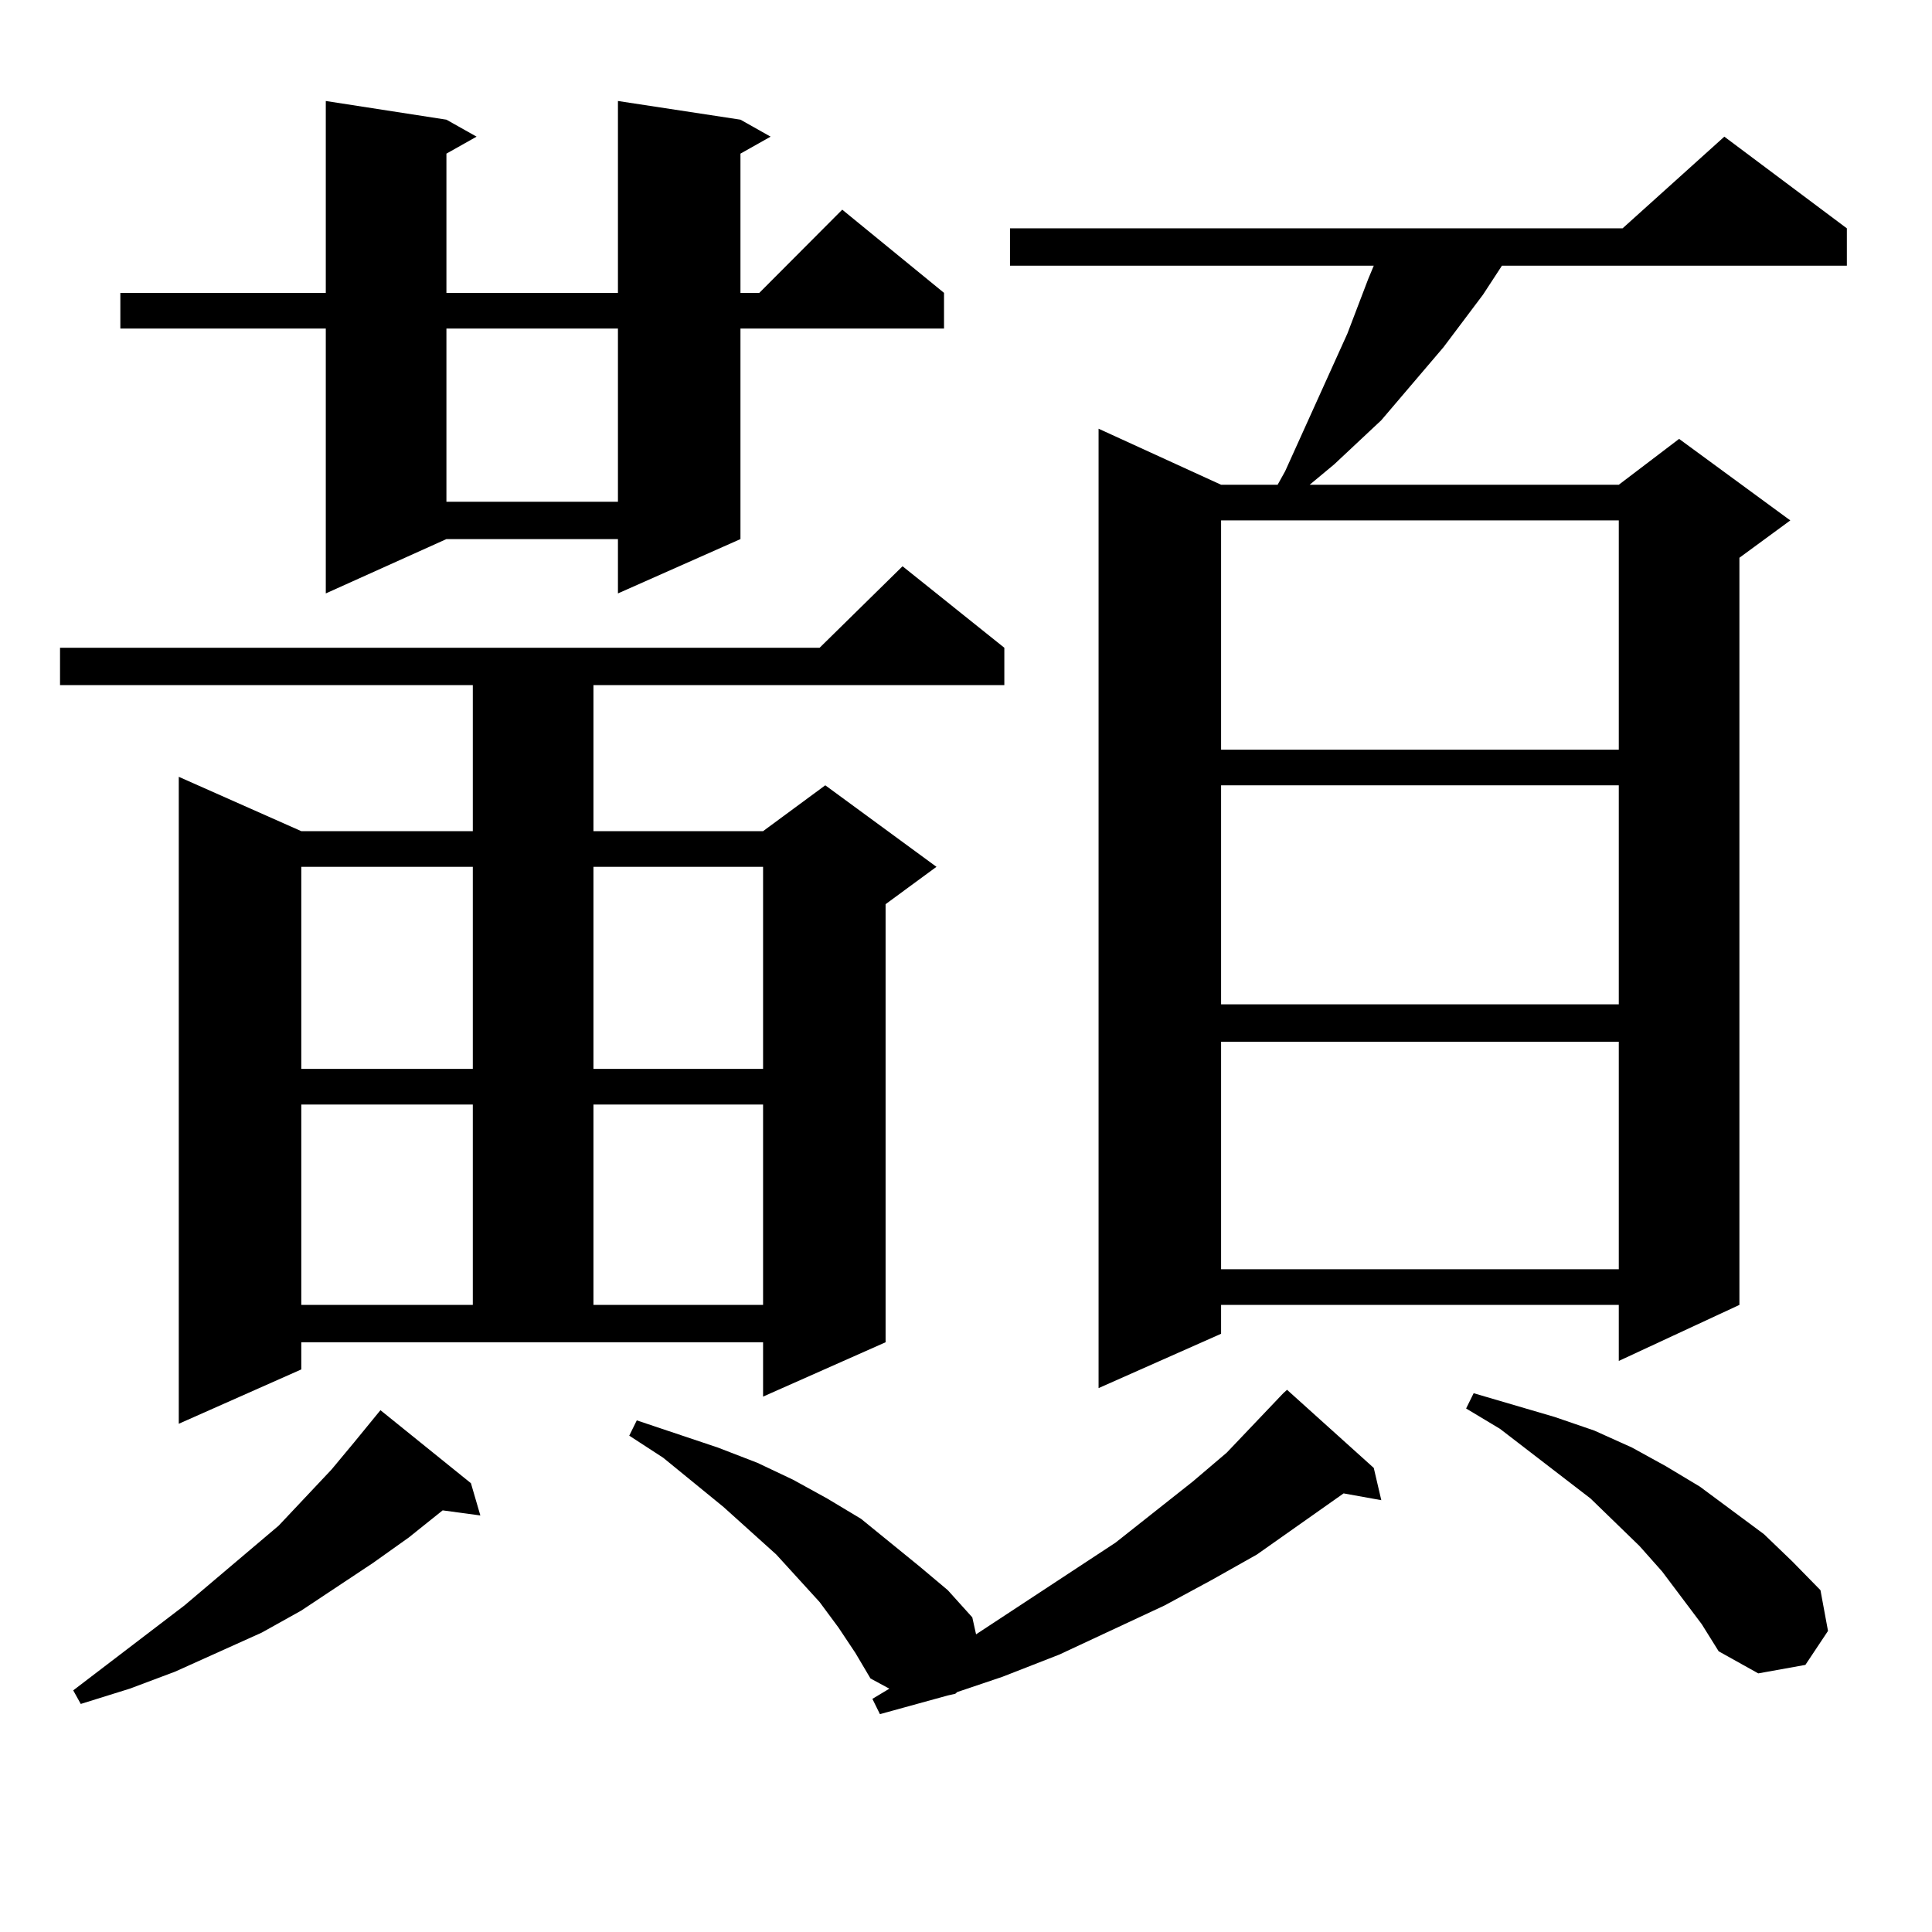
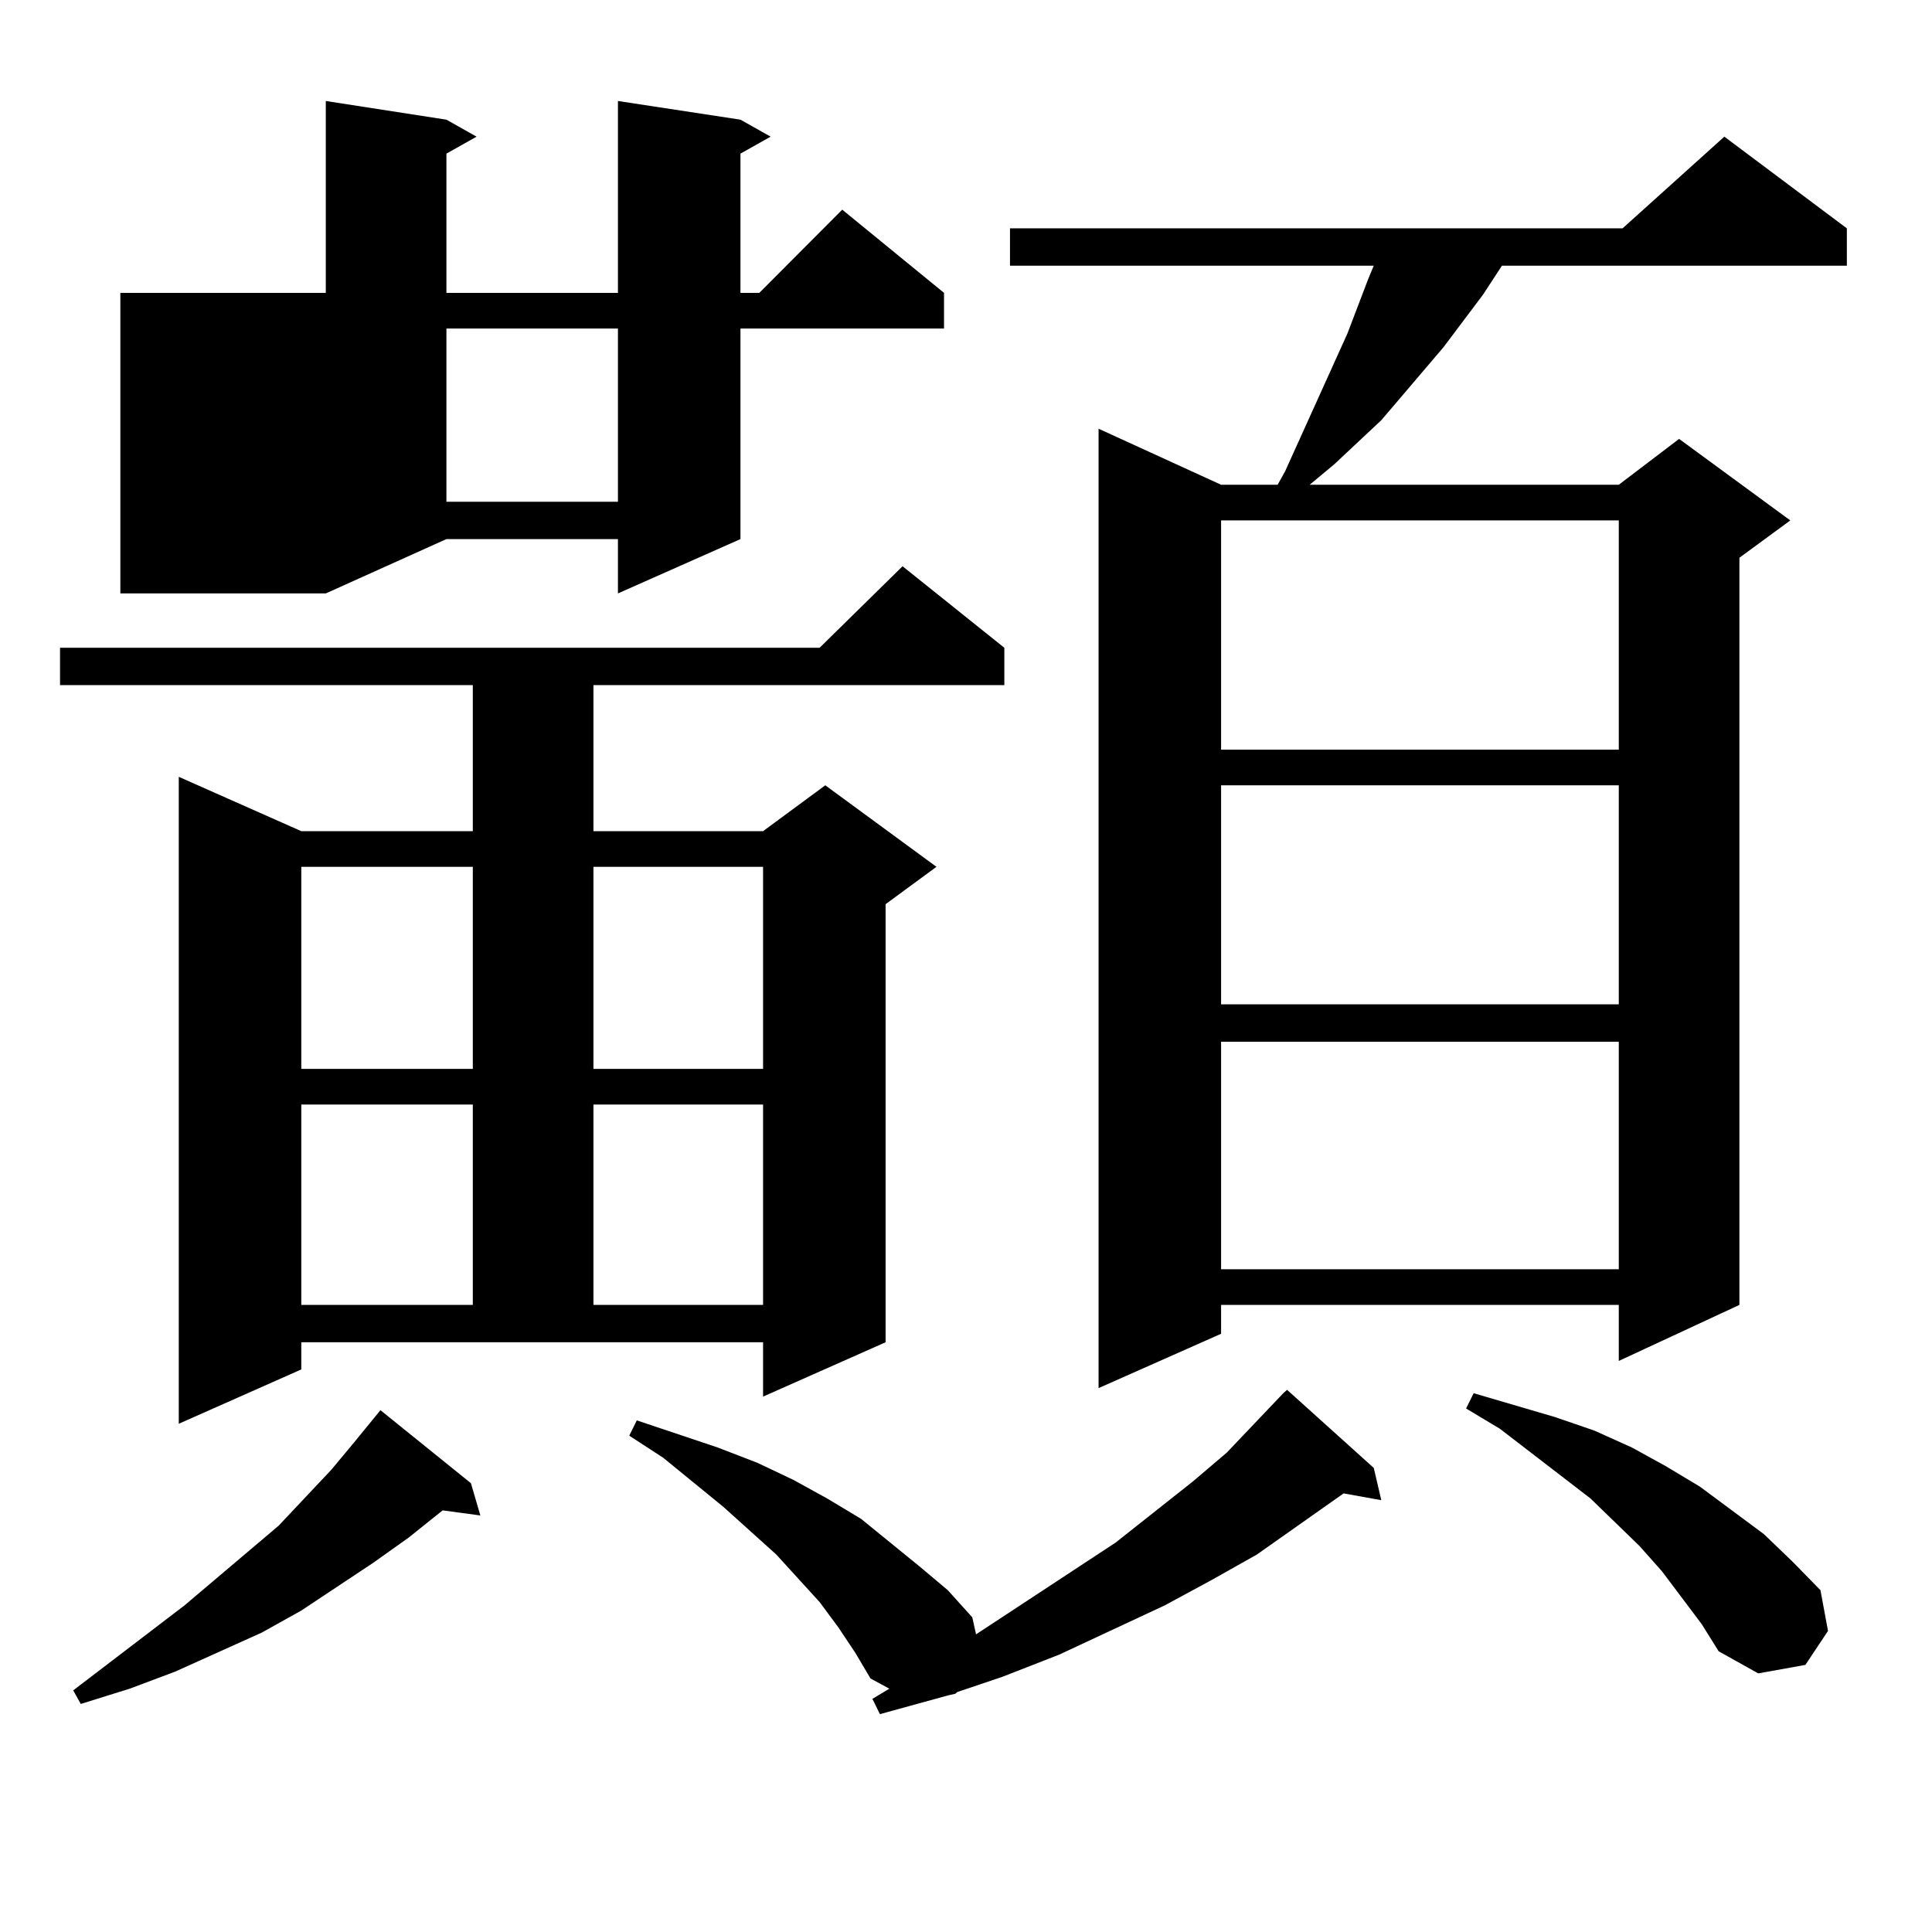
<svg xmlns="http://www.w3.org/2000/svg" version="1.1" id="图层_1" x="0px" y="0px" width="1000px" height="1000px" viewBox="0 0 1000 1000" enable-background="new 0 0 1000 1000" xml:space="preserve">
-   <path d="M155.947,708.816l-63.413,28.125V402.078l63.413,28.125h88.778v-75.586H31.072v-19.336h393.161l42.926-42.188l52.682,42.188  v19.336H307.163v75.586h87.803l32.194-23.73l57.56,42.188l-26.341,19.336v226.758l-63.413,28.125v-28.125H155.947V708.816z   M243.75,767.703l4.878,16.699l-19.512-2.637l-17.561,14.063l-18.536,13.184l-37.072,24.609l-20.487,11.426l-44.877,20.215  l-23.414,8.789l-25.365,7.91l-3.902-7.031l57.56-43.945l48.779-41.309l27.316-29.004l11.707-14.063l13.658-16.699L243.75,767.703z   M383.259,61.941l15.609,8.789l-15.609,8.789v72.07h9.756l42.926-43.066l52.682,43.066v18.457H383.259v108.984l-63.413,28.125  v-28.125h-88.778l-62.438,28.125V170.047H62.291V151.59H168.63V52.273l62.438,9.668l15.609,8.789l-15.609,8.789v72.07h88.778V52.273  L383.259,61.941z M155.947,448.66v104.59h88.778V448.66H155.947z M155.947,571.707v103.711h88.778V571.707H155.947z   M231.067,170.047v89.648h88.778v-89.648H231.067z M307.163,448.66v104.59h87.803V448.66H307.163z M307.163,571.707v103.711h87.803  V571.707H307.163z M433.989,842.41l-9.756-13.184l-22.438-24.609l-27.316-24.609L343.26,754.52l-17.561-11.426l3.902-7.91  l41.95,14.063l20.487,7.91l18.536,8.789l17.561,9.668l17.561,10.547l30.243,24.609l14.634,12.305l12.683,14.063l1.951,8.789  l72.193-47.461l39.999-31.641l17.561-14.941l29.268-30.762l1.951-1.758l44.877,40.43l3.902,16.699l-19.512-3.516l-44.877,31.641  l-23.414,13.184l-24.39,13.184l-54.633,25.488l-29.268,11.426l-23.414,7.91l-0.976,0.879l-3.902,0.879l-35.121,9.668l-3.902-7.91  l8.78-5.273l-9.756-5.273l-7.805-13.184L433.989,842.41z M955.928,118.191v19.336H777.396l-9.756,14.941l-20.487,27.246  l-32.194,37.793l-24.39,22.852l-12.683,10.547h159.996l31.219-23.73l57.56,42.188l-26.341,19.336v386.719l-62.438,29.004v-29.004  H632.033v14.941l-63.413,28.125V221.902l63.413,29.004h29.268l3.902-7.031l32.194-71.191l10.731-28.125l2.927-7.031H522.768v-19.336  h317.065l52.682-47.461L955.928,118.191z M632.033,269.363v118.652h205.849V269.363H632.033z M632.033,406.473v113.379h205.849  V406.473H632.033z M632.033,539.188v117.773h205.849V539.188H632.033z M880.808,840.652l-20.487-27.246l-11.707-13.184  l-25.365-24.609l-46.828-36.035l-17.561-10.547l3.902-7.91l41.95,12.305l20.487,7.031l19.512,8.789l17.561,9.668l17.561,10.547  l16.585,12.305l16.585,12.305l14.634,14.063l14.634,14.941l3.902,21.094l-11.707,17.578l-24.39,4.395l-20.487-11.426  L880.808,840.652z" />
+   <path d="M155.947,708.816l-63.413,28.125V402.078l63.413,28.125h88.778v-75.586H31.072v-19.336h393.161l42.926-42.188l52.682,42.188  v19.336H307.163v75.586h87.803l32.194-23.73l57.56,42.188l-26.341,19.336v226.758l-63.413,28.125v-28.125H155.947V708.816z   M243.75,767.703l4.878,16.699l-19.512-2.637l-17.561,14.063l-18.536,13.184l-37.072,24.609l-20.487,11.426l-44.877,20.215  l-23.414,8.789l-25.365,7.91l-3.902-7.031l57.56-43.945l48.779-41.309l27.316-29.004l11.707-14.063l13.658-16.699L243.75,767.703z   M383.259,61.941l15.609,8.789l-15.609,8.789v72.07h9.756l42.926-43.066l52.682,43.066v18.457H383.259v108.984l-63.413,28.125  v-28.125h-88.778l-62.438,28.125H62.291V151.59H168.63V52.273l62.438,9.668l15.609,8.789l-15.609,8.789v72.07h88.778V52.273  L383.259,61.941z M155.947,448.66v104.59h88.778V448.66H155.947z M155.947,571.707v103.711h88.778V571.707H155.947z   M231.067,170.047v89.648h88.778v-89.648H231.067z M307.163,448.66v104.59h87.803V448.66H307.163z M307.163,571.707v103.711h87.803  V571.707H307.163z M433.989,842.41l-9.756-13.184l-22.438-24.609l-27.316-24.609L343.26,754.52l-17.561-11.426l3.902-7.91  l41.95,14.063l20.487,7.91l18.536,8.789l17.561,9.668l17.561,10.547l30.243,24.609l14.634,12.305l12.683,14.063l1.951,8.789  l72.193-47.461l39.999-31.641l17.561-14.941l29.268-30.762l1.951-1.758l44.877,40.43l3.902,16.699l-19.512-3.516l-44.877,31.641  l-23.414,13.184l-24.39,13.184l-54.633,25.488l-29.268,11.426l-23.414,7.91l-0.976,0.879l-3.902,0.879l-35.121,9.668l-3.902-7.91  l8.78-5.273l-9.756-5.273l-7.805-13.184L433.989,842.41z M955.928,118.191v19.336H777.396l-9.756,14.941l-20.487,27.246  l-32.194,37.793l-24.39,22.852l-12.683,10.547h159.996l31.219-23.73l57.56,42.188l-26.341,19.336v386.719l-62.438,29.004v-29.004  H632.033v14.941l-63.413,28.125V221.902l63.413,29.004h29.268l3.902-7.031l32.194-71.191l10.731-28.125l2.927-7.031H522.768v-19.336  h317.065l52.682-47.461L955.928,118.191z M632.033,269.363v118.652h205.849V269.363H632.033z M632.033,406.473v113.379h205.849  V406.473H632.033z M632.033,539.188v117.773h205.849V539.188H632.033z M880.808,840.652l-20.487-27.246l-11.707-13.184  l-25.365-24.609l-46.828-36.035l-17.561-10.547l3.902-7.91l41.95,12.305l20.487,7.031l19.512,8.789l17.561,9.668l17.561,10.547  l16.585,12.305l16.585,12.305l14.634,14.063l14.634,14.941l3.902,21.094l-11.707,17.578l-24.39,4.395l-20.487-11.426  L880.808,840.652z" />
</svg>